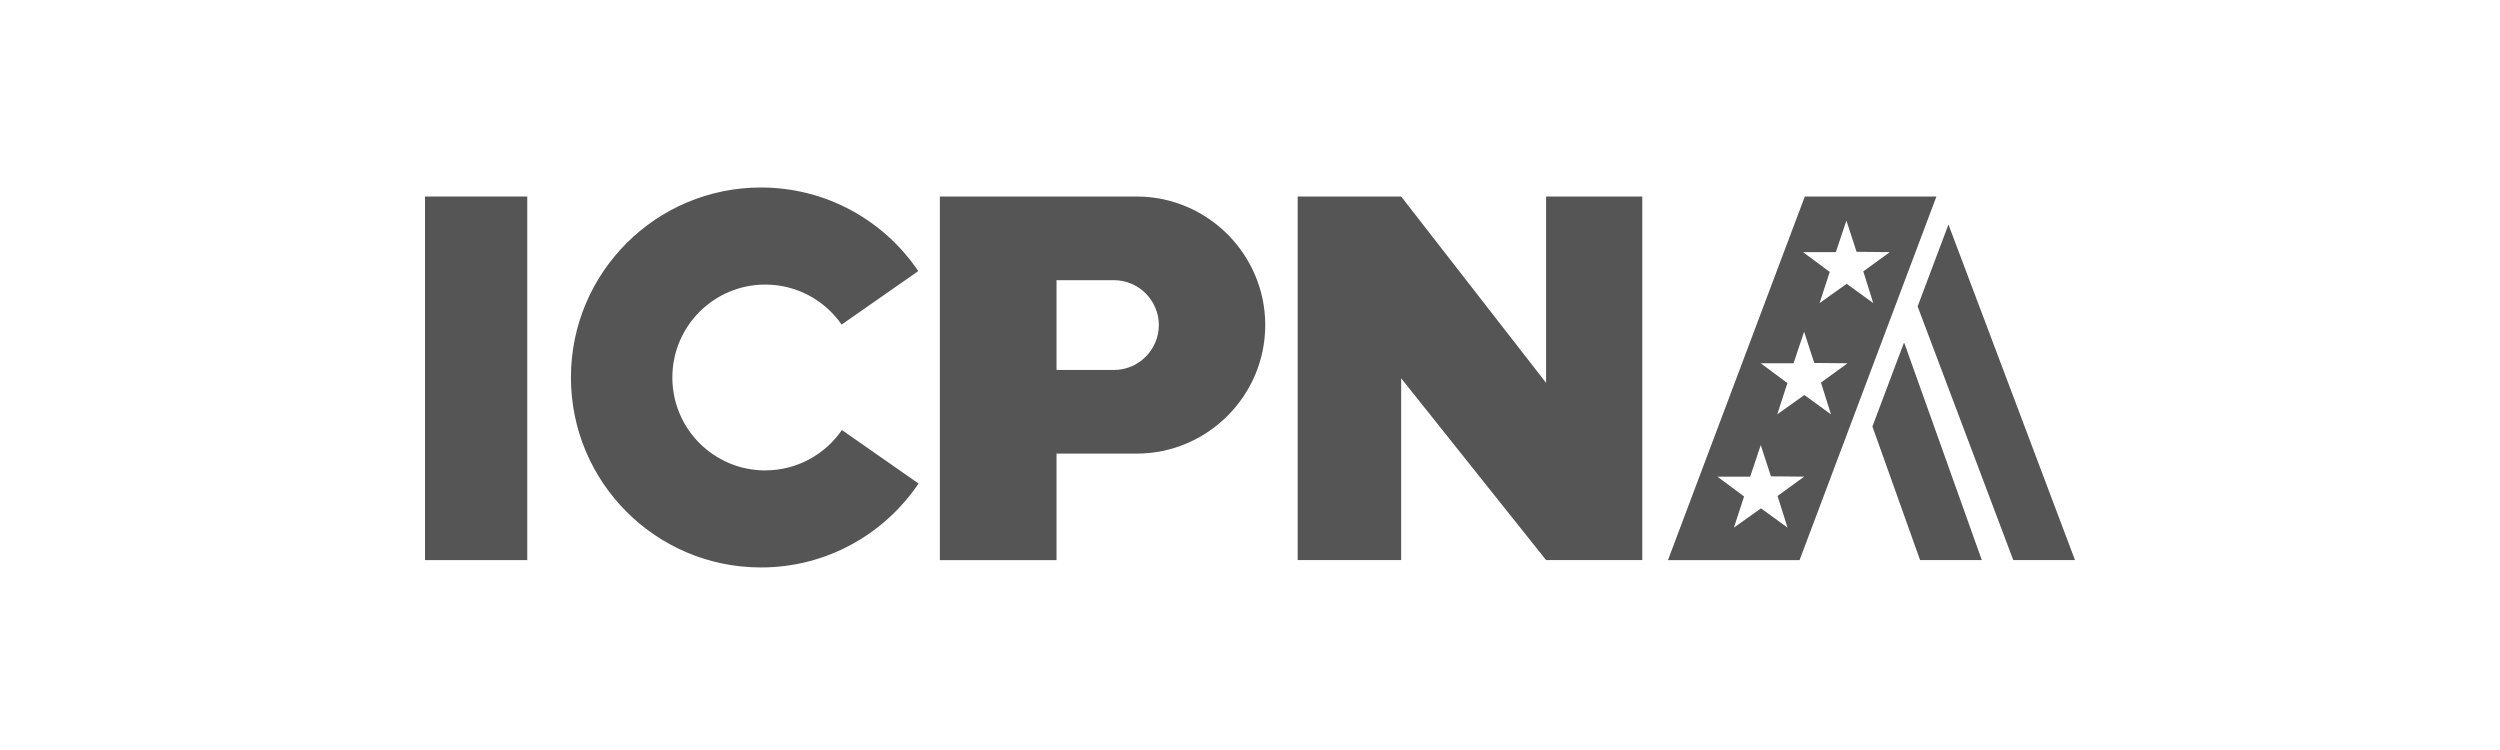
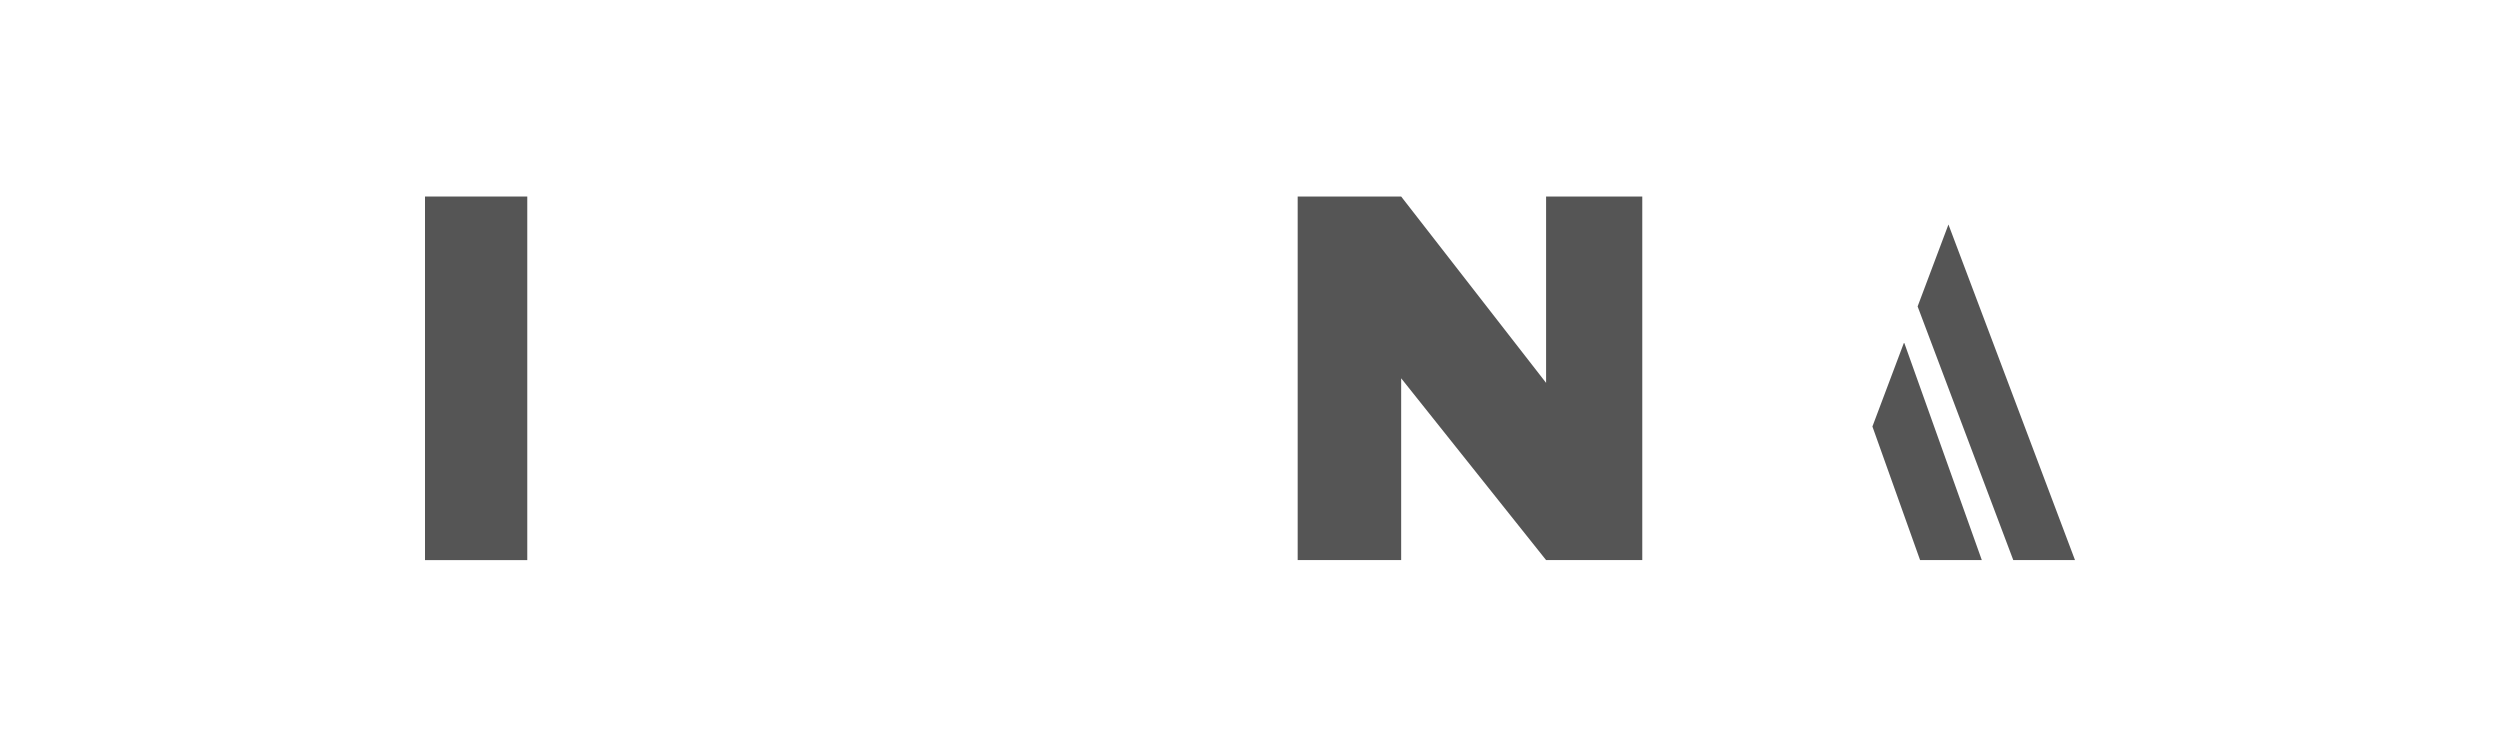
<svg xmlns="http://www.w3.org/2000/svg" width="200" height="60" viewBox="0 0 200 60" fill="none">
  <path d="M42.182 15.722H34V44.809H42.182V15.722Z" fill="#555555" />
-   <path fill-rule="evenodd" clip-rule="evenodd" d="M90.936 15.722H75.189V44.809H84.522V36.288H90.936C96.593 36.288 101.22 31.662 101.22 26.005C101.22 20.348 96.593 15.722 90.936 15.722ZM89.116 29.593H84.522V22.414H89.116C91.091 22.414 92.707 24.03 92.707 26.005C92.707 27.98 91.094 29.596 89.116 29.596V29.593Z" fill="#555555" />
-   <path fill-rule="evenodd" clip-rule="evenodd" d="M61.221 37.633C57.114 37.633 53.788 34.306 53.788 30.199C53.788 26.093 57.114 22.766 61.221 22.766C63.752 22.766 65.988 24.033 67.329 25.966L73.462 21.687C70.733 17.649 66.112 15 60.874 15C52.48 15 45.674 21.805 45.674 30.197C45.674 38.588 52.48 45.396 60.874 45.396C66.126 45.396 70.755 42.733 73.484 38.682L67.351 34.402C66.013 36.352 63.765 37.63 61.223 37.63L61.221 37.633Z" fill="#555555" />
  <path fill-rule="evenodd" clip-rule="evenodd" d="M123.687 30.629L112.093 15.722H103.814V44.807H112.093V30.263L123.687 44.807H131.382V15.722H123.687V30.629Z" fill="#555555" />
  <path fill-rule="evenodd" clip-rule="evenodd" d="M155.876 17.961L153.409 24.515L161.062 44.807H166L155.876 17.961Z" fill="#555555" />
  <path fill-rule="evenodd" clip-rule="evenodd" d="M152.307 27.443L149.793 34.121L153.607 44.807H158.545L152.346 27.443H152.307Z" fill="#555555" />
-   <path fill-rule="evenodd" clip-rule="evenodd" d="M144.386 15.722L133.437 44.809H143.965L154.915 15.722H144.386ZM142.203 39.673L143.001 42.21L140.878 40.667L138.713 42.21L139.526 39.715L137.389 38.131H140.016L140.861 35.608L141.674 38.106L144.334 38.131L142.211 39.673H142.203ZM146.471 33.144L144.348 31.601L142.181 33.144L142.993 30.646L140.856 29.062H143.483L144.329 26.539L145.141 29.037L147.801 29.062L145.678 30.607L146.477 33.144H146.471ZM147.73 22.706L145.565 24.248L146.378 21.753L144.241 20.169H146.868L147.713 17.647L148.526 20.145L151.186 20.169L149.063 21.712L149.861 24.248L147.738 22.706H147.73Z" fill="#555555" />
</svg>